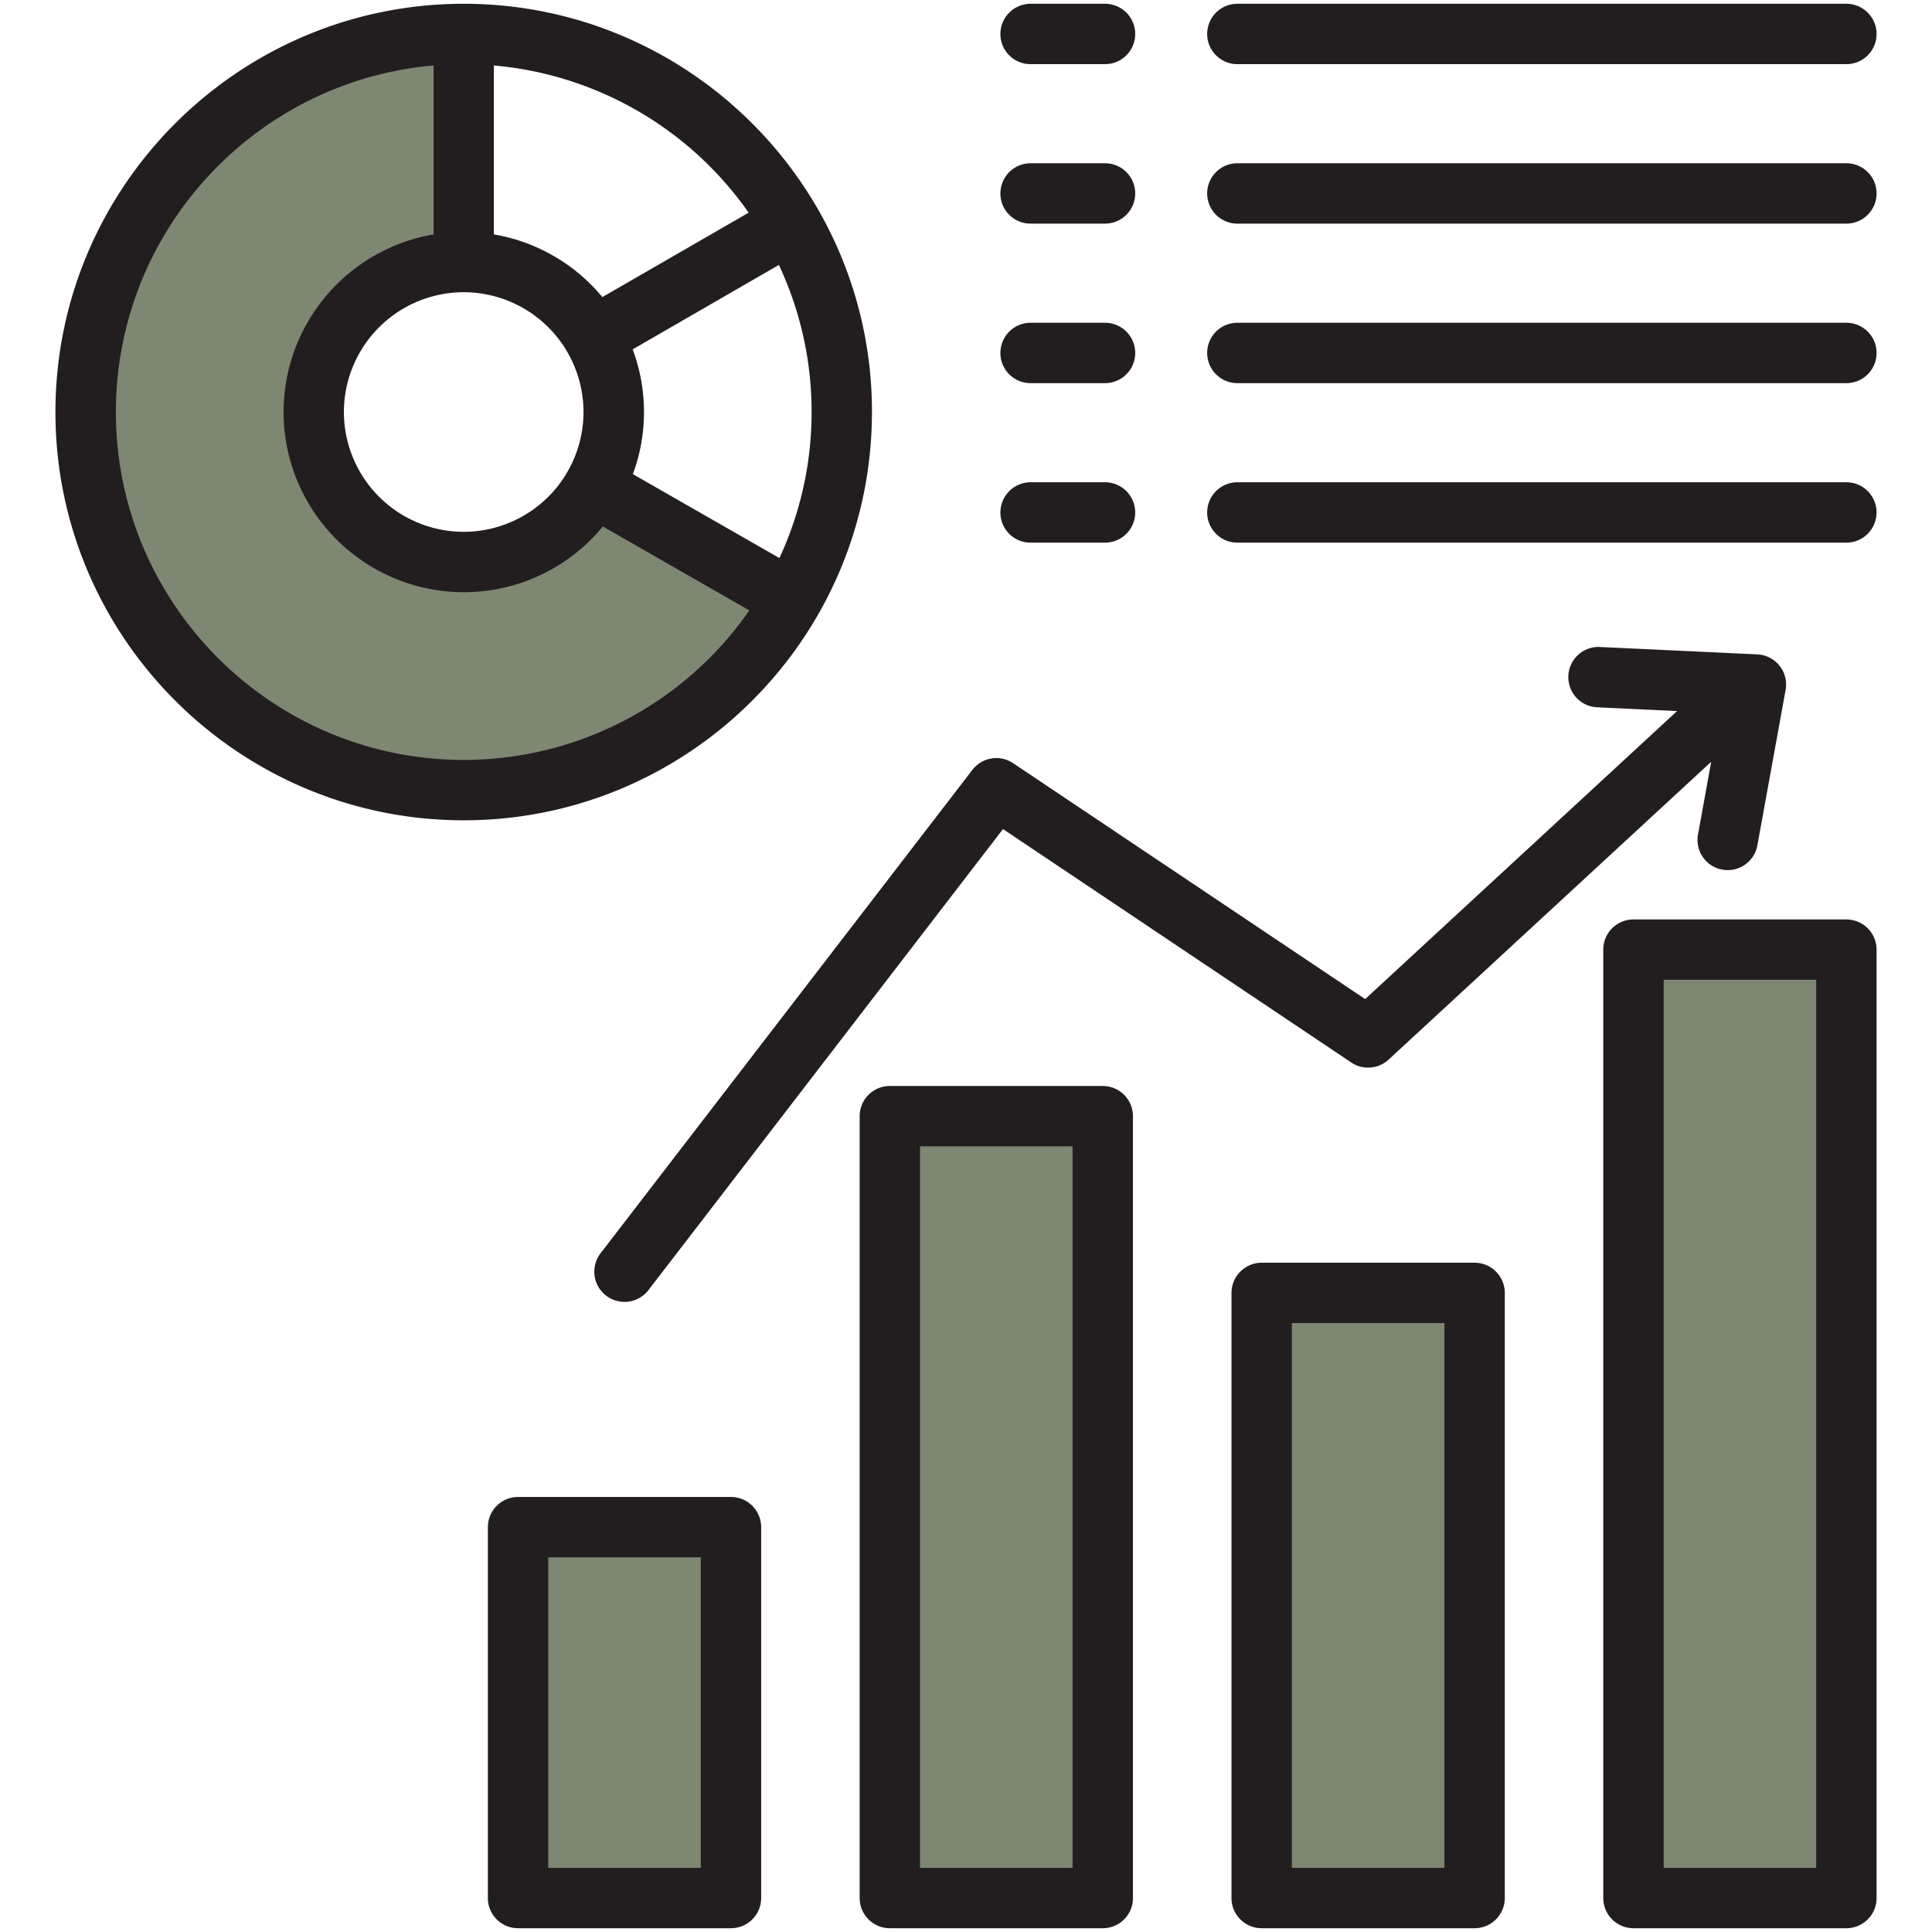
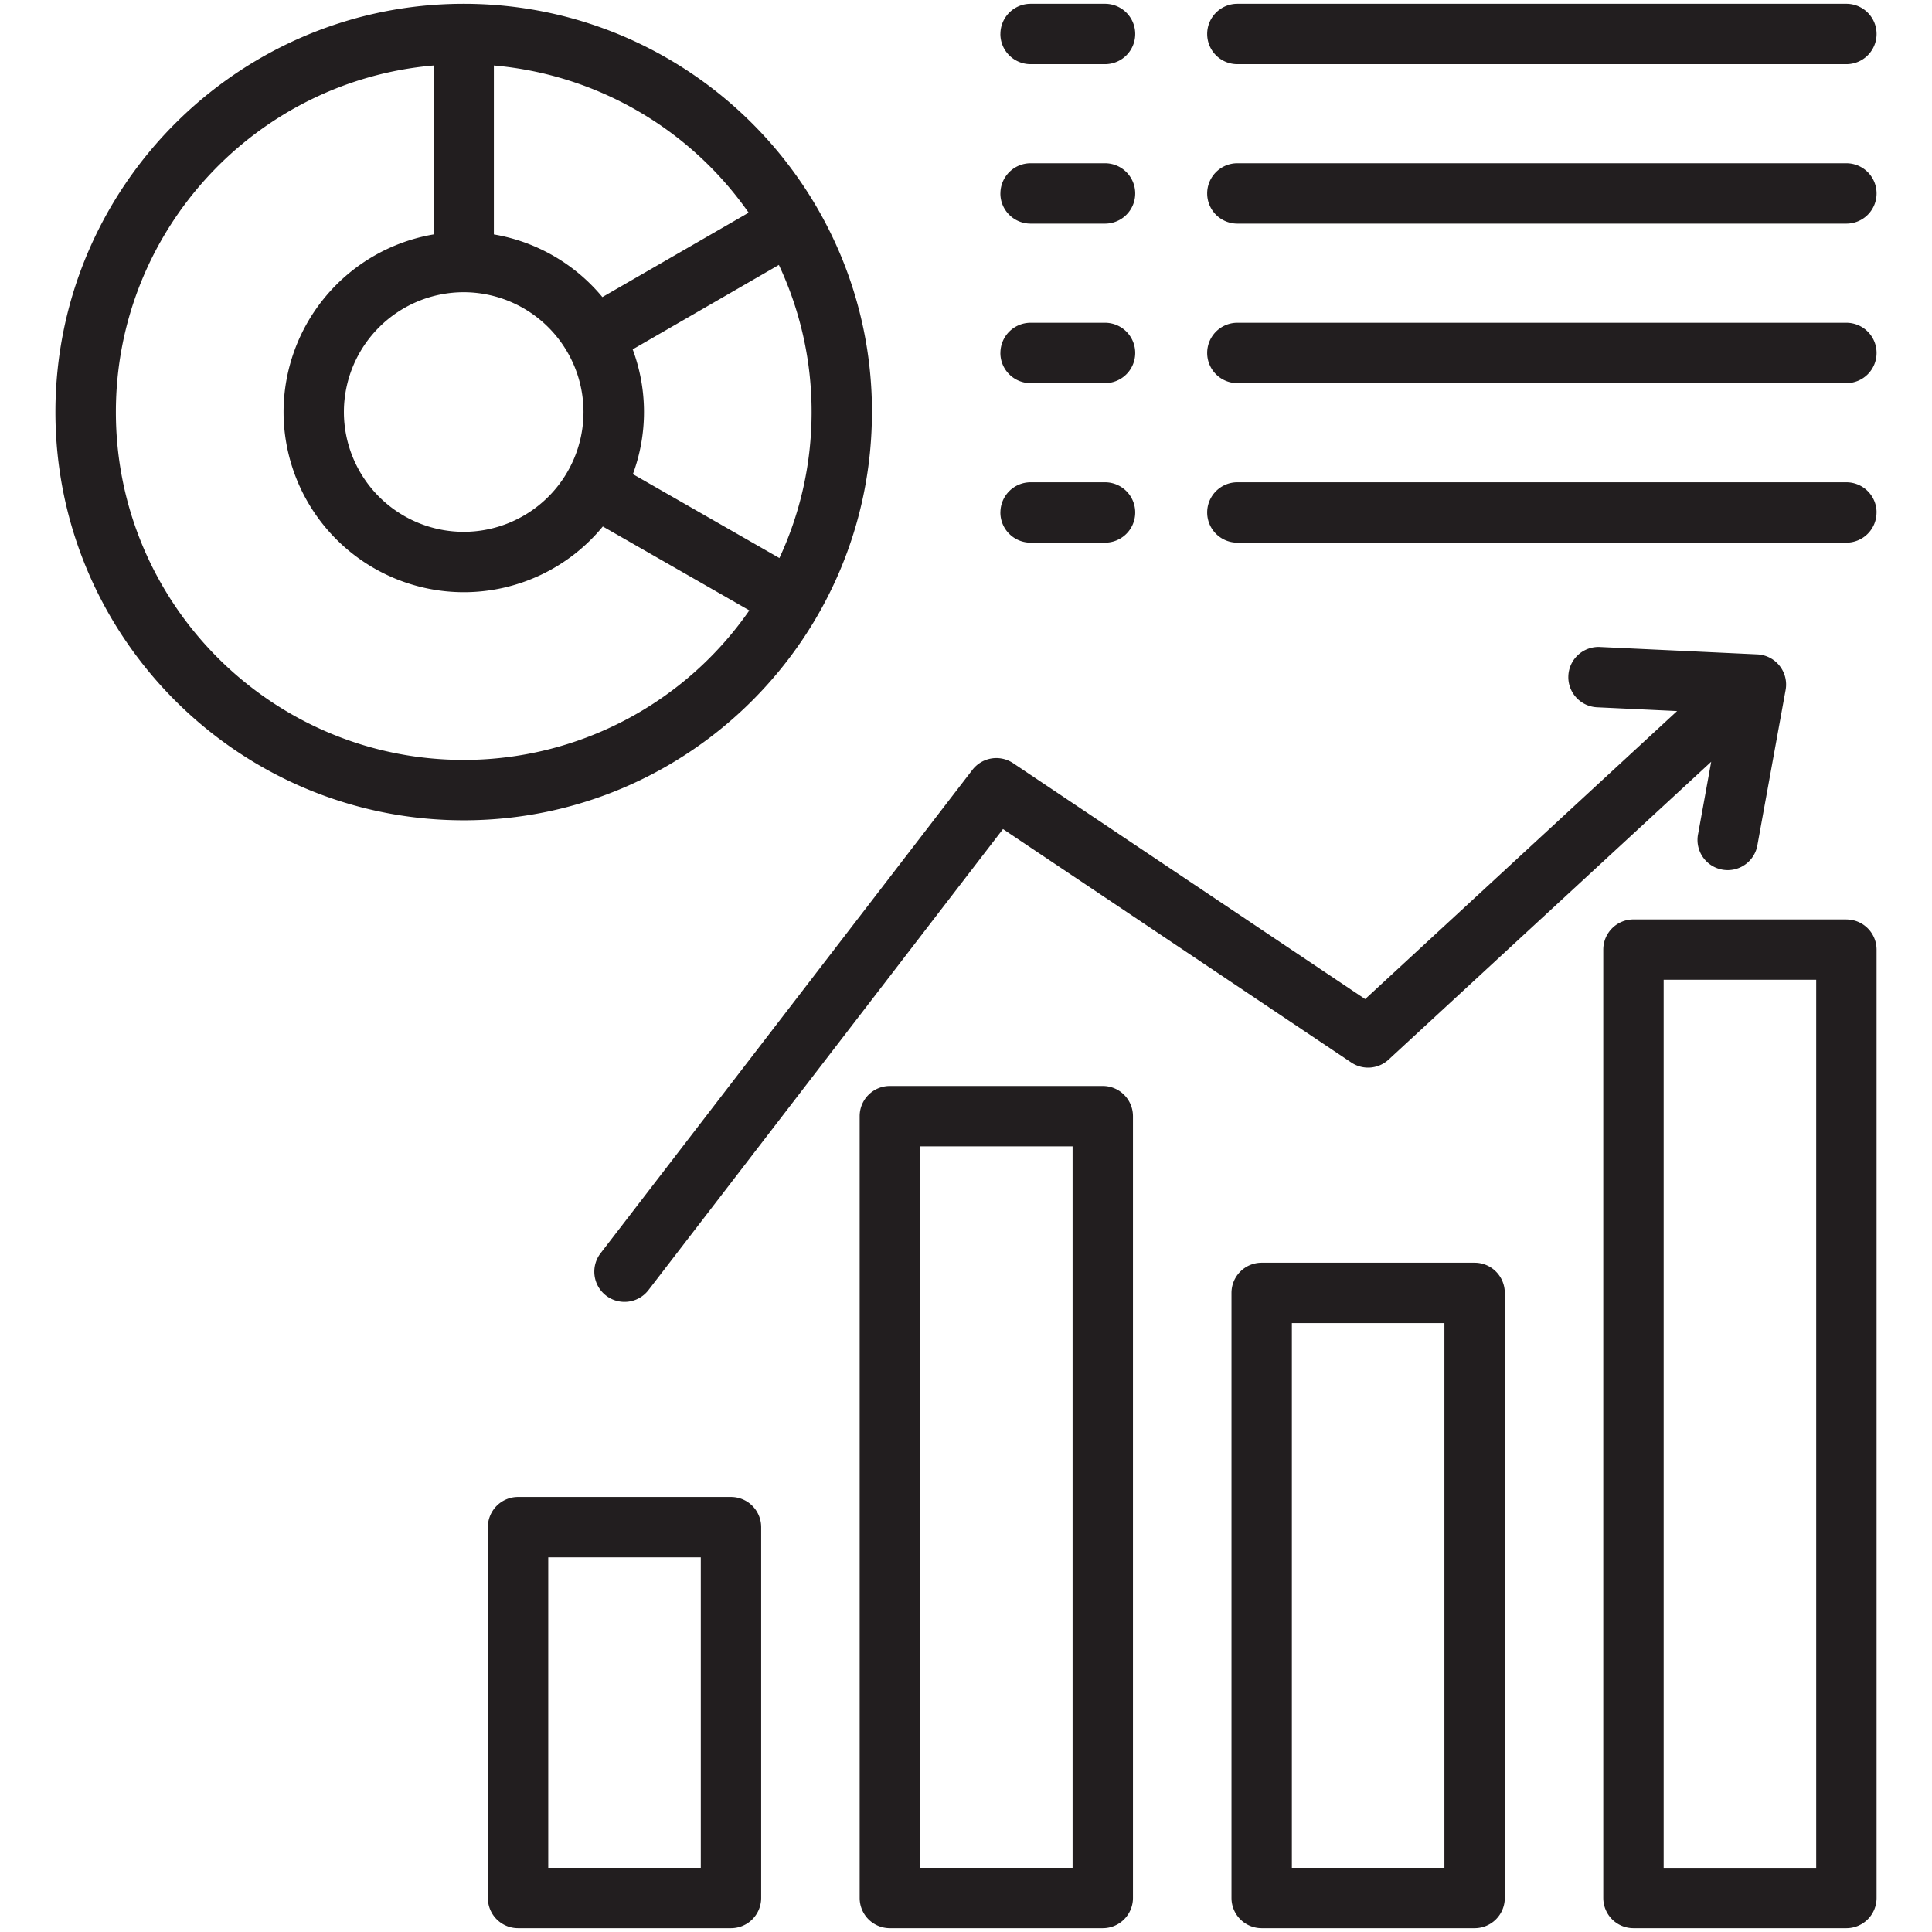
<svg xmlns="http://www.w3.org/2000/svg" width="48" height="48" fill="none" viewBox="0 0 48 48">
-   <path fill="#7E8772" fill-rule="evenodd" d="M2.41 10.238c0-4.717 3.624-8.671 8.32-9.077l.51-.044v5.105l-.39.066a4.014 4.014 0 0 0-3.337 3.95 4.013 4.013 0 0 0 4.008 4.008 4 4 0 0 0 3.093-1.463l.252-.305 4.428 2.537-.293.42a9.108 9.108 0 0 1-7.48 3.915c-5.024 0-9.112-4.088-9.112-9.112Zm38.454 13.638h4.728v23h-4.728v-23Zm-4.51 23h-4.727V32.405h4.728v14.471Zm-9.237 0H22.39V28.014h4.727v18.862Zm-9.237 0h-4.727v-8.652h4.727v8.652Z" clip-rule="evenodd" />
  <path fill="#221E1F" fill-rule="evenodd" d="M24.855 8.769a.75.75 0 0 1 .75-.75h1.849a.75.75 0 0 1 0 1.5h-1.85a.75.75 0 0 1-.75-.75Zm0-3.963a.75.75 0 0 1 .75-.75h1.849a.75.75 0 1 1 0 1.5h-1.85a.75.75 0 0 1-.75-.75Zm0-3.962a.75.75 0 0 1 .75-.75h1.849a.75.75 0 1 1 0 1.5h-1.85a.75.75 0 0 1-.75-.75Zm0 11.888a.75.75 0 0 1 .75-.75h1.849a.75.75 0 1 1 0 1.5h-1.85a.75.75 0 0 1-.75-.75Zm21.768-7.926a.75.75 0 0 1-.75.75H30.742a.75.75 0 0 1 0-1.5h15.131a.75.75 0 0 1 .75.75Zm0 3.963a.75.75 0 0 1-.75.75H30.742a.75.75 0 0 1 0-1.5h15.131a.75.75 0 0 1 .75.75ZM29.992.844a.75.75 0 0 1 .75-.75h15.131a.75.75 0 1 1 0 1.5H30.742a.75.75 0 0 1-.75-.75Zm16.63 11.888a.75.75 0 0 1-.749.75H30.742a.75.75 0 0 1 0-1.5h15.131a.75.75 0 0 1 .75.75Zm-35.1 6.148c-4.766 0-8.643-3.878-8.643-8.643 0-4.513 3.477-8.23 7.893-8.61v4.197a4.483 4.483 0 0 0-3.727 4.413 4.482 4.482 0 0 0 4.477 4.476 4.47 4.47 0 0 0 3.455-1.633l3.64 2.085a8.639 8.639 0 0 1-7.095 3.715ZM18.6 5.284a8.645 8.645 0 0 0-6.33-3.657v4.197a4.475 4.475 0 0 1 2.696 1.557L18.6 5.284ZM11.52 7.26a2.98 2.98 0 0 0-2.976 2.977 2.98 2.98 0 0 0 2.977 2.976 2.98 2.98 0 0 0 2.976-2.976 2.98 2.98 0 0 0-2.976-2.977Zm7.844 6.605c.513-1.104.8-2.333.8-3.628a8.586 8.586 0 0 0-.813-3.655L15.719 8.68a4.457 4.457 0 0 1 .005 3.1l3.641 2.085Zm2.3-3.628c0-5.593-4.55-10.143-10.143-10.143-5.593 0-10.144 4.55-10.144 10.143 0 5.592 4.55 10.143 10.144 10.143 5.593 0 10.142-4.55 10.142-10.143Zm-6.743 20.9a.75.75 0 0 0 1.19.915l8.808-11.454 8.654 5.8a.75.75 0 0 0 .926-.072l8.015-7.4-.323 1.783a.75.75 0 1 0 1.475.268l.697-3.835a.75.75 0 0 0-.703-.884l-3.894-.183a.75.75 0 1 0-.07 1.498l1.971.093-7.75 7.156-8.746-5.861a.75.75 0 0 0-1.012.166l-9.238 12.01Zm30.202 15.27h-3.79V24.342h3.79v22.063Zm.75-23.563a.75.75 0 0 1 .75.75v23.562a.75.75 0 0 1-.75.75h-5.29a.75.75 0 0 1-.75-.75V23.593a.75.75 0 0 1 .75-.75h5.29ZM17.411 46.406h-3.79v-7.714h3.79v7.714Zm.75-9.214h-5.29a.75.75 0 0 0-.75.75v9.214c0 .414.336.75.75.75h5.29a.75.75 0 0 0 .75-.75v-9.214a.75.75 0 0 0-.75-.75Zm8.487 9.214h-3.79V28.481h3.79v17.925Zm.75-19.425a.75.75 0 0 1 .75.75v19.425a.75.75 0 0 1-.75.75h-5.29a.75.75 0 0 1-.75-.75V27.731a.75.75 0 0 1 .75-.75h5.29Zm8.488 19.425h-3.79V32.872h3.79v13.534Zm.75-15.034a.75.75 0 0 1 .75.75v15.034a.75.75 0 0 1-.75.75h-5.29a.75.75 0 0 1-.75-.75V32.122a.75.75 0 0 1 .75-.75h5.29Z" clip-rule="evenodd" />
</svg>